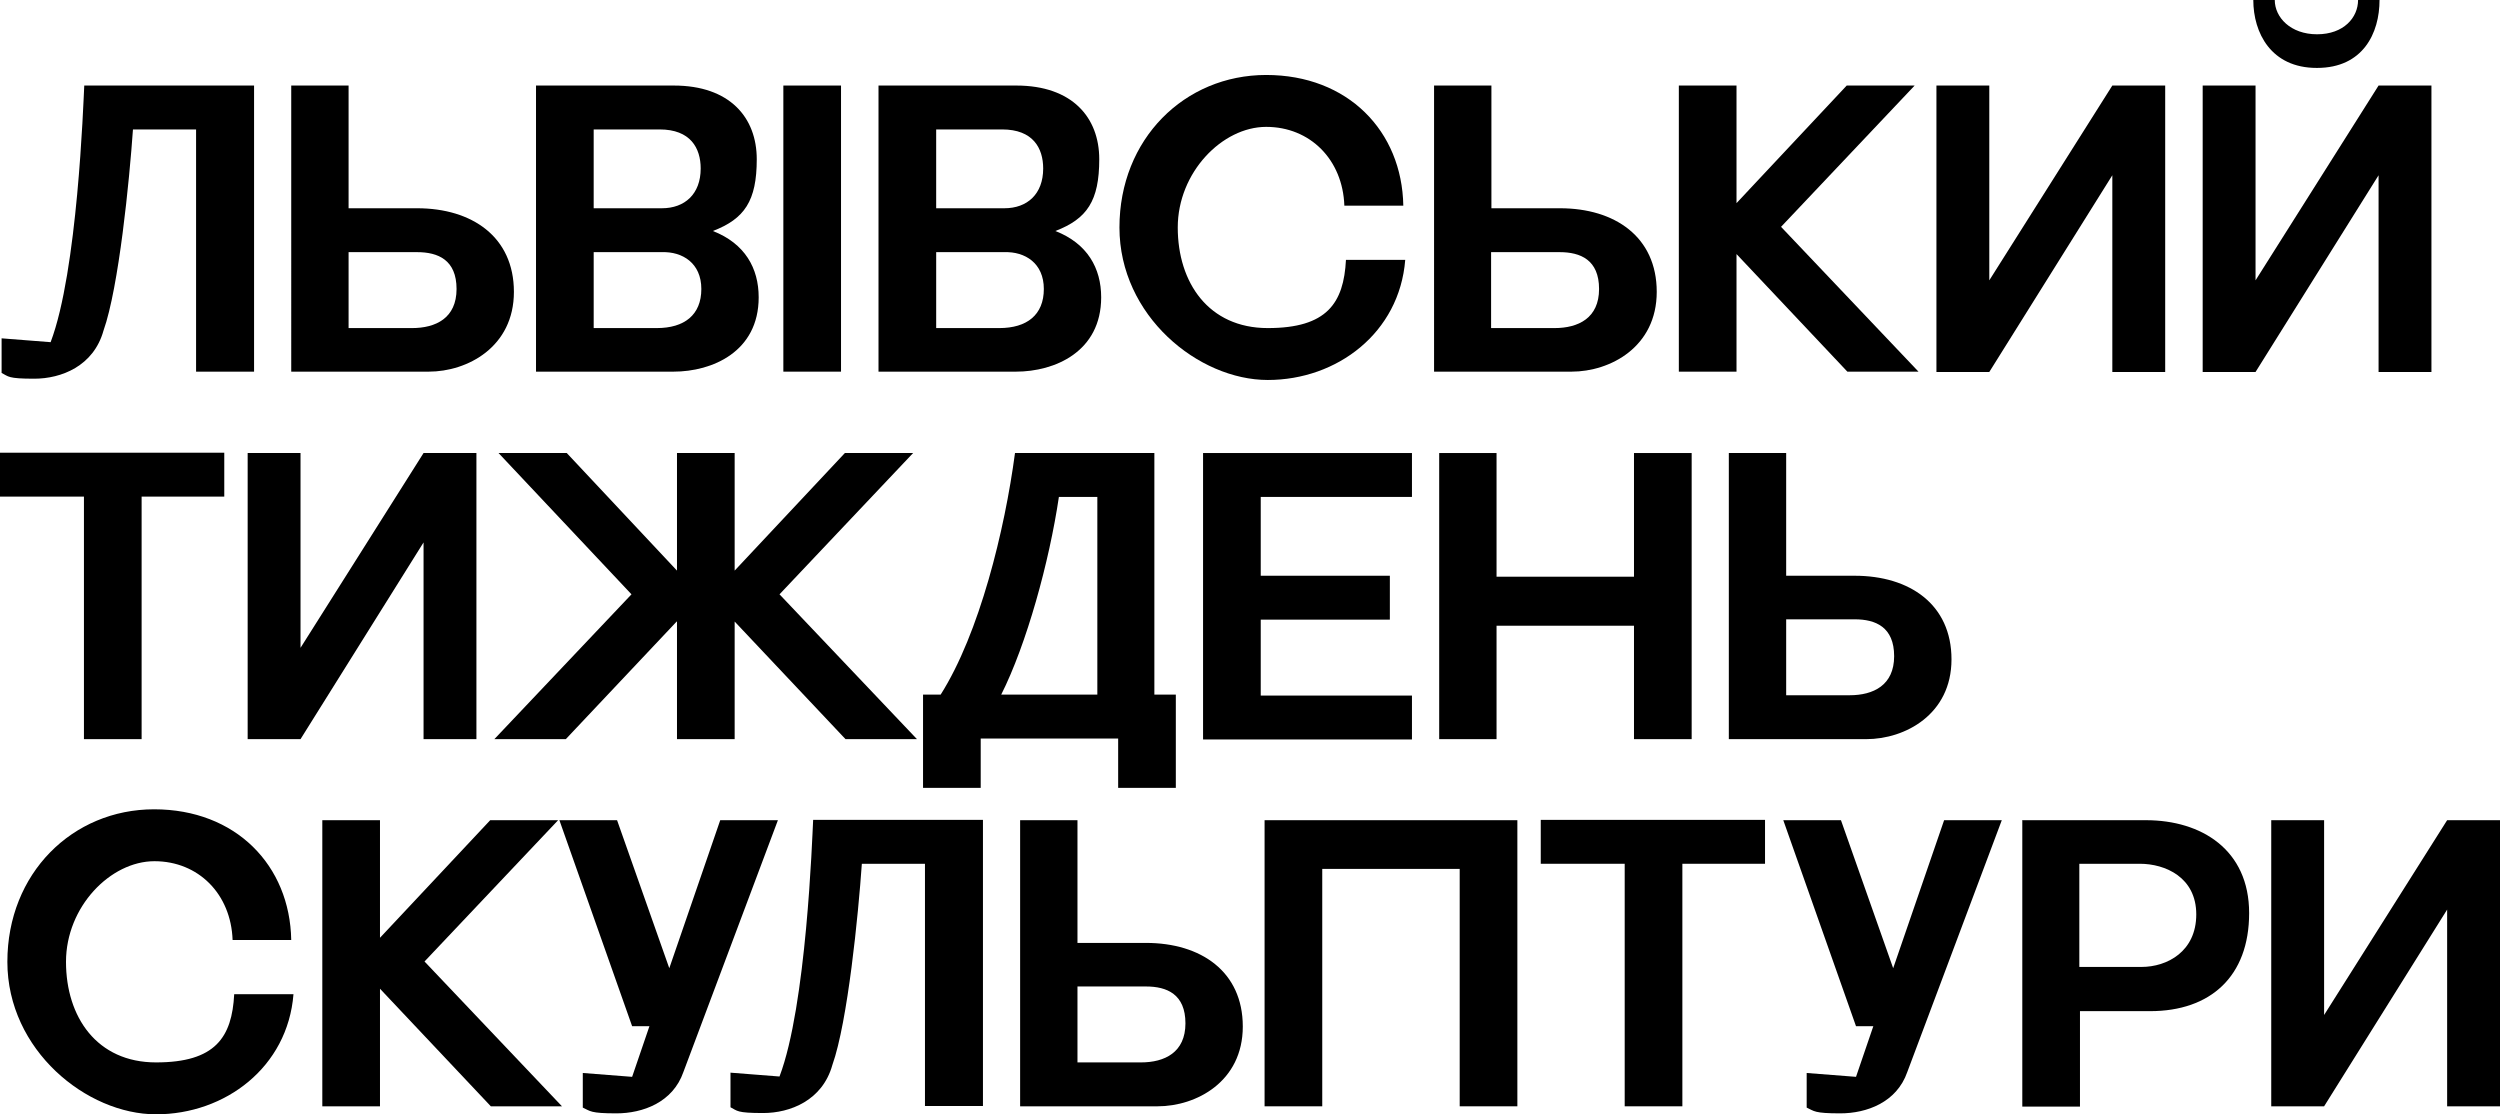
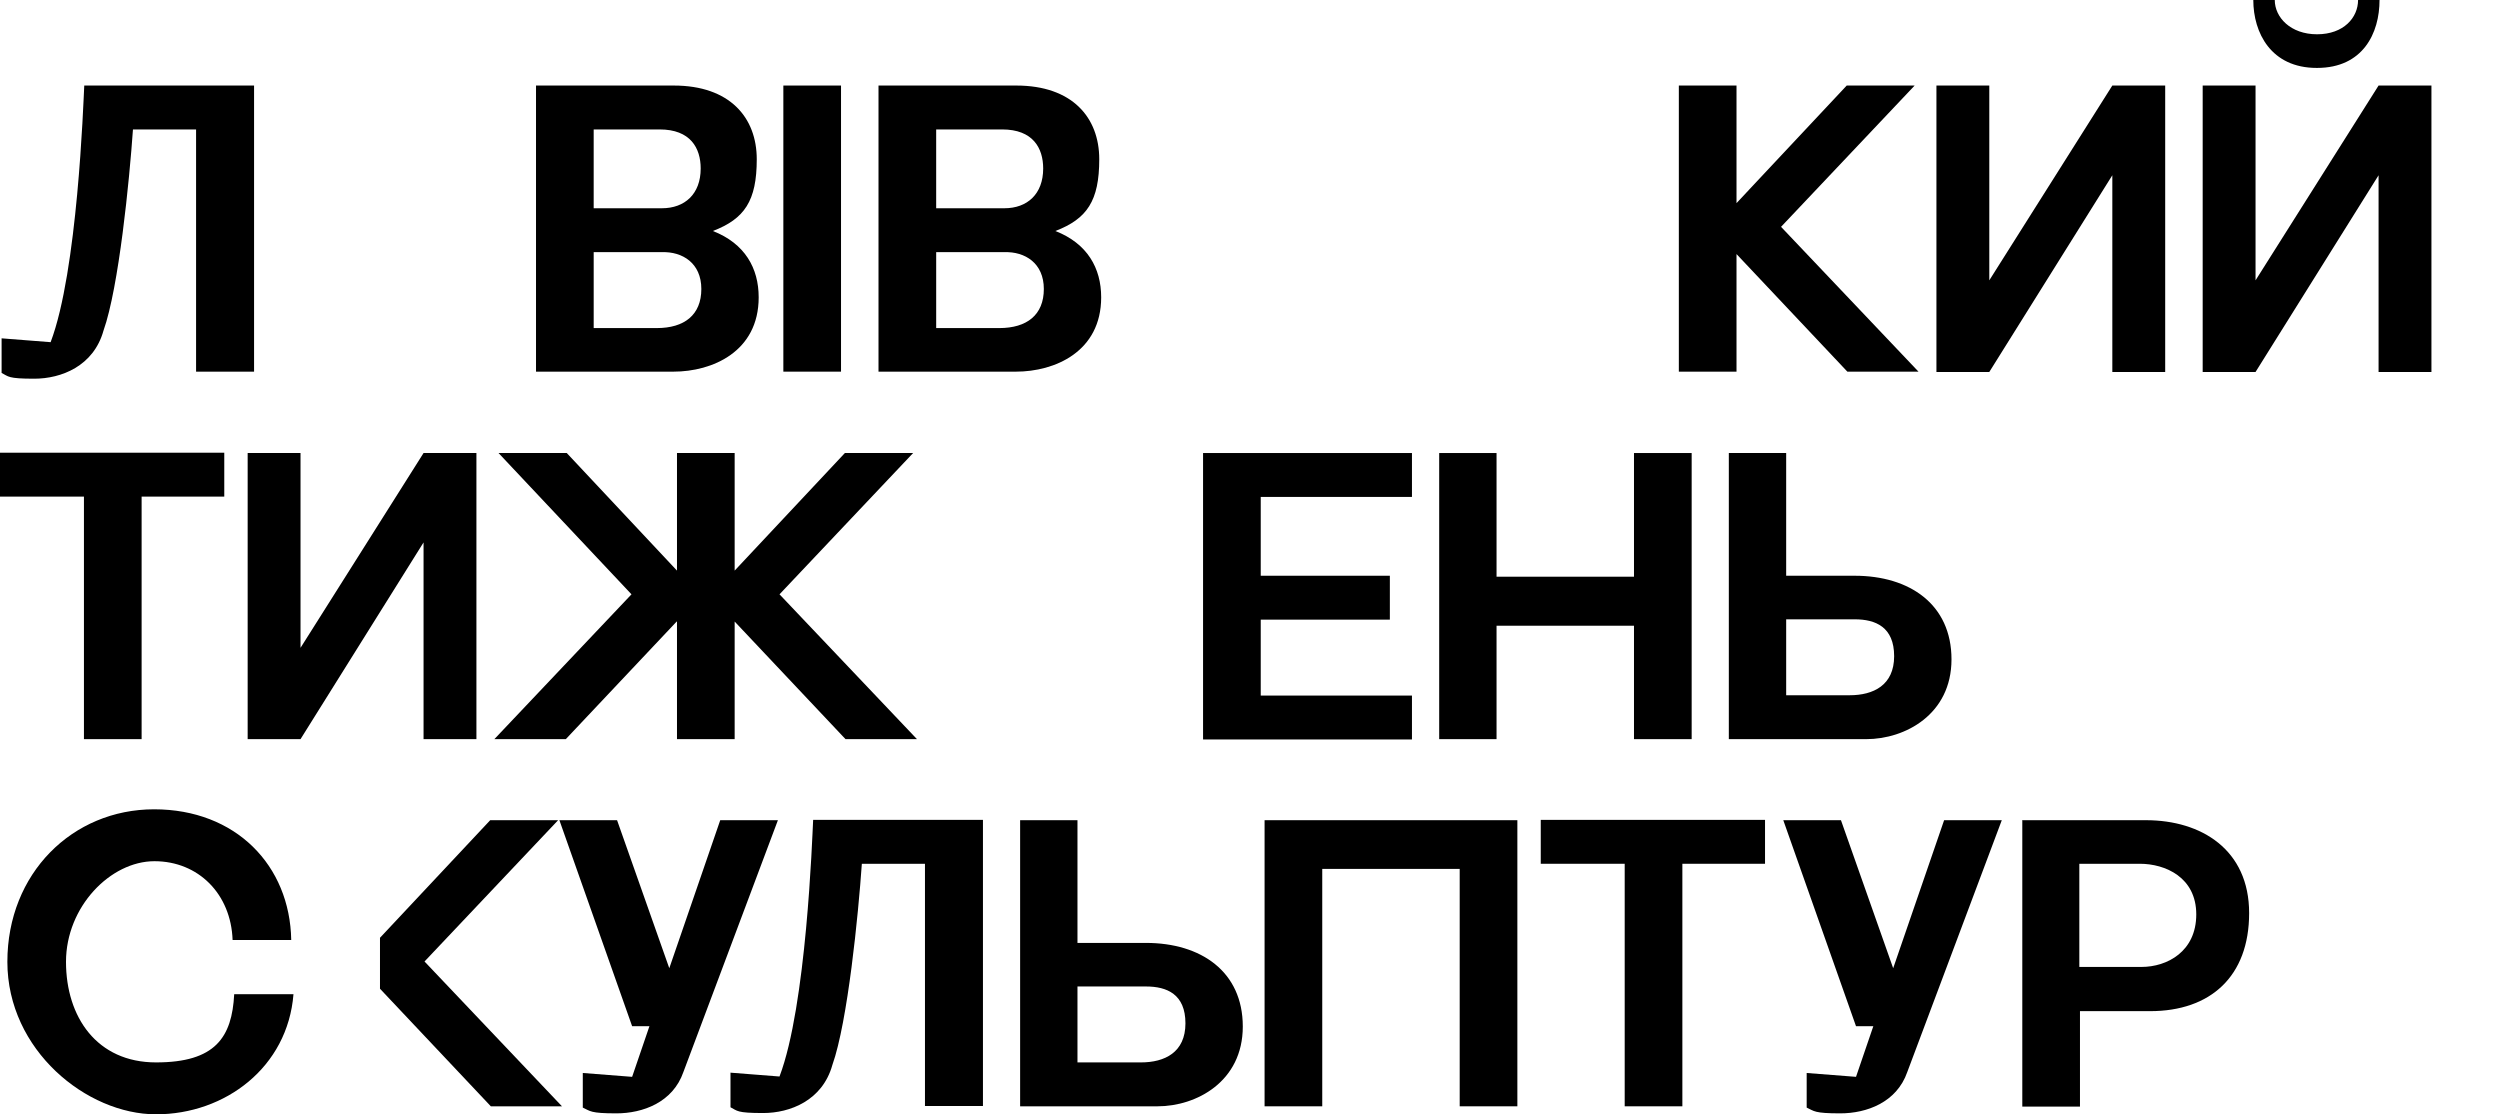
<svg xmlns="http://www.w3.org/2000/svg" id="Layer_1" version="1.1" viewBox="0 0 780.3 347.8">
  <path d="M61.2,116.1V40.4h-19.7c-1.1,15.8-4.4,49.3-9.2,62.8-3.1,11.1-13.2,15-21.6,15s-8-.7-10.2-1.8v-10.8l15.3,1.2c8.4-22.1,10.2-74.3,10.5-80.1h53v89.3h-18.1Z" />
-   <path d="M90.9,26.7h17.9v38.3h21.4c17.1,0,30.2,8.9,30.2,26.1s-14.5,24.9-26.6,24.9h-42.9V26.7h0ZM108.8,102.4h19.8c7.4,0,13.9-3.1,13.9-12.2s-5.8-11.5-12.3-11.5h-21.4s0,23.7,0,23.7Z" />
  <path d="M167.3,26.7h43c17.5,0,25.9,10,25.9,23s-3.8,18.6-13.7,22.4c10,3.9,14.3,11.6,14.3,20.7,0,17-14.5,23.2-26.6,23.2h-42.9V26.7h0ZM218.7,52.6c0-6.4-3.2-12.2-12.8-12.2h-20.6v24.6h21.3c7.1,0,12.1-4.4,12.1-12.4ZM185.3,102.4h19.7c8.6,0,13.9-4.1,13.9-12.2s-5.9-11.7-12.3-11.5h-21.3v23.7h0Z" />
  <path d="M244.5,26.7h18v89.3h-18V26.7Z" />
  <path d="M274.2,26.7h43c17.5,0,25.9,10,25.9,23s-3.8,18.6-13.7,22.4c10,3.9,14.3,11.6,14.3,20.7,0,17-14.5,23.2-26.6,23.2h-42.9V26.7h0ZM325.6,52.6c0-6.4-3.2-12.2-12.8-12.2h-20.6v24.6h21.3c7.1,0,12.1-4.4,12.1-12.4ZM292.2,102.4h19.7c8.6,0,13.9-4.1,13.9-12.2s-5.9-11.7-12.3-11.5h-21.3v23.7h0Z" />
-   <path d="M419.6,64.2c-.5-14.4-10.7-24.6-24.4-24.6s-27.6,14.2-27.6,31.4,9.6,31.4,28.1,31.4,23.7-7.8,24.4-21.3h18.5c-1.8,22.8-21.3,37.5-42.9,37.5s-46.3-20-46.3-47.6,20.3-47.6,45.8-47.6,42.4,17.5,42.8,40.8h-18.4Z" />
-   <path d="M447.6,26.7h17.9v38.3h21.4c17.1,0,30.2,8.9,30.2,26.1s-14.5,24.9-26.6,24.9h-42.9V26.7h0ZM465.4,102.4h19.8c7.4,0,13.9-3.1,13.9-12.2s-5.8-11.5-12.3-11.5h-21.4s0,23.7,0,23.7Z" />
  <path d="M524,26.7h18v36.7l34.4-36.7h21.2l-41.7,44.1,42.9,45.2h-22.2l-34.6-36.7v36.7h-18V26.7h0Z" />
  <path d="M675.8,116.1h-16.5v-61.4l-38.4,61.4h-16.5V26.7h16.5v60.8l38.4-60.8h16.5v89.3h0Z" />
  <path d="M758.9,116.1h-16.5v-61.4l-38.4,61.4h-16.5V26.7h16.5v60.8l38.4-60.8h16.5v89.3h0ZM723.1,21.2c-14.3,0-19.8-11-19.8-21.2h6.7c0,5.4,4.9,10.7,13.2,10.7s12.8-5.2,12.8-10.7h6.7c0,10.4-5.2,21.2-19.5,21.2h-.1Z" />
  <path d="M26.2,155H0v-13.7h70v13.7h-25.8v75.7h-18v-75.7Z" />
  <path d="M148.7,230.7h-16.5v-61.4l-38.4,61.4h-16.5v-89.3h16.5v60.8l38.4-60.8h16.5v89.3h0Z" />
  <path d="M211.2,194l-34.6,36.7h-22.3l42.8-45.2-41.5-44.1h21.3l34.4,36.7v-36.7h18v36.7l34.4-36.7h21.3l-41.7,44.1,42.9,45.2h-22.3l-34.6-36.7v36.7h-18v-36.7h-.1Z" />
-   <path d="M367,216.8v29.1h-18v-15.4h-42.9v15.4h-18v-29.1h78.9ZM342.5,216.8v-61.7h-12c-3,20.3-10.1,46-18,61.7h-18.9c12.1-19.1,20-51.3,23.2-75.4h43.5v75.4h-17.9,0Z" />
  <path d="M375.5,141.4h65.2v13.7h-47.2v24.6h40.3v13.7h-40.3v23.7h47.2v13.7h-65.2v-89.3h0Z" />
  <path d="M449.2,141.4h17.9v38.6h42.9v-38.6h18v89.3h-18v-35.4h-42.9v35.4h-17.9v-89.3h0Z" />
  <path d="M539.6,141.4h17.9v38.3h21.4c17.1,0,30.2,8.9,30.2,26.1s-14.5,24.9-26.6,24.9h-42.9v-89.3h0ZM557.5,217h19.8c7.4,0,13.9-3.1,13.9-12.2s-5.8-11.5-12.3-11.5h-21.4v23.7Z" />
  <path d="M72.6,293.4c-.5-14.4-10.7-24.6-24.4-24.6s-27.6,14.2-27.6,31.4,9.6,31.4,28.1,31.4,23.7-7.8,24.4-21.3h18.5c-1.8,22.8-21.3,37.5-42.9,37.5S2.3,327.8,2.3,300.2s20.3-47.6,45.8-47.6,42.4,17.5,42.8,40.8h-18.4.1Z" />
-   <path d="M100.6,256h18v36.7l34.4-36.7h21.2l-41.7,44.1,42.9,45.2h-22.2l-34.6-36.7v36.7h-18v-89.3Z" />
+   <path d="M100.6,256h18v36.7l34.4-36.7h21.2l-41.7,44.1,42.9,45.2h-22.2l-34.6-36.7v36.7v-89.3Z" />
  <path d="M192.6,256l16.3,46.2,15.9-46.2h18l-29.5,78.6c-3.3,9.5-12.7,12.9-20.9,12.9s-8.1-.7-10.5-1.8v-10.8l15.4,1.2,5.4-15.8h-5.4l-22.7-64.3h18Z" />
  <path d="M288.7,345.3v-75.7h-19.7c-1.1,15.8-4.4,49.3-9.2,62.8-3.1,11.1-13.2,15-21.6,15s-8-.7-10.2-1.8v-10.8l15.3,1.2c8.4-22.1,10.2-74.3,10.5-80.1h53v89.3h-18.1Z" />
  <path d="M318.4,256h17.9v38.3h21.4c17.1,0,30.2,8.9,30.2,26.1s-14.5,24.9-26.6,24.9h-42.9v-89.3h0ZM336.3,331.6h19.8c7.4,0,13.9-3.1,13.9-12.2s-5.8-11.5-12.3-11.5h-21.4v23.7Z" />
  <path d="M394.7,256h78.9v89.3h-18v-74.1h-42.9v74.1h-18v-89.3h0Z" />
  <path d="M507.1,269.6h-26.2v-13.7h70v13.7h-25.8v75.7h-18v-75.7h0Z" />
  <path d="M574.6,256l16.3,46.2,15.9-46.2h18l-29.5,78.6c-3.3,9.5-12.7,12.9-20.9,12.9s-8.1-.7-10.5-1.8v-10.8l15.4,1.2,5.4-15.8h-5.4l-22.7-64.3h18Z" />
  <path d="M631.1,256h38.7c17.3,0,32.2,9.2,32.2,29s-12.1,30.6-30.9,30.6h-21.9v29.8h-18v-89.3h0ZM668.4,301.8c8,0,17.1-4.8,17.1-16.4s-9.7-15.8-17.6-15.8h-18.9v32.2h19.4Z" />
-   <path d="M780.3,345.3h-16.5v-61.4l-38.4,61.4h-16.5v-89.3h16.5v60.8l38.4-60.8h16.5v89.3Z" />
</svg>